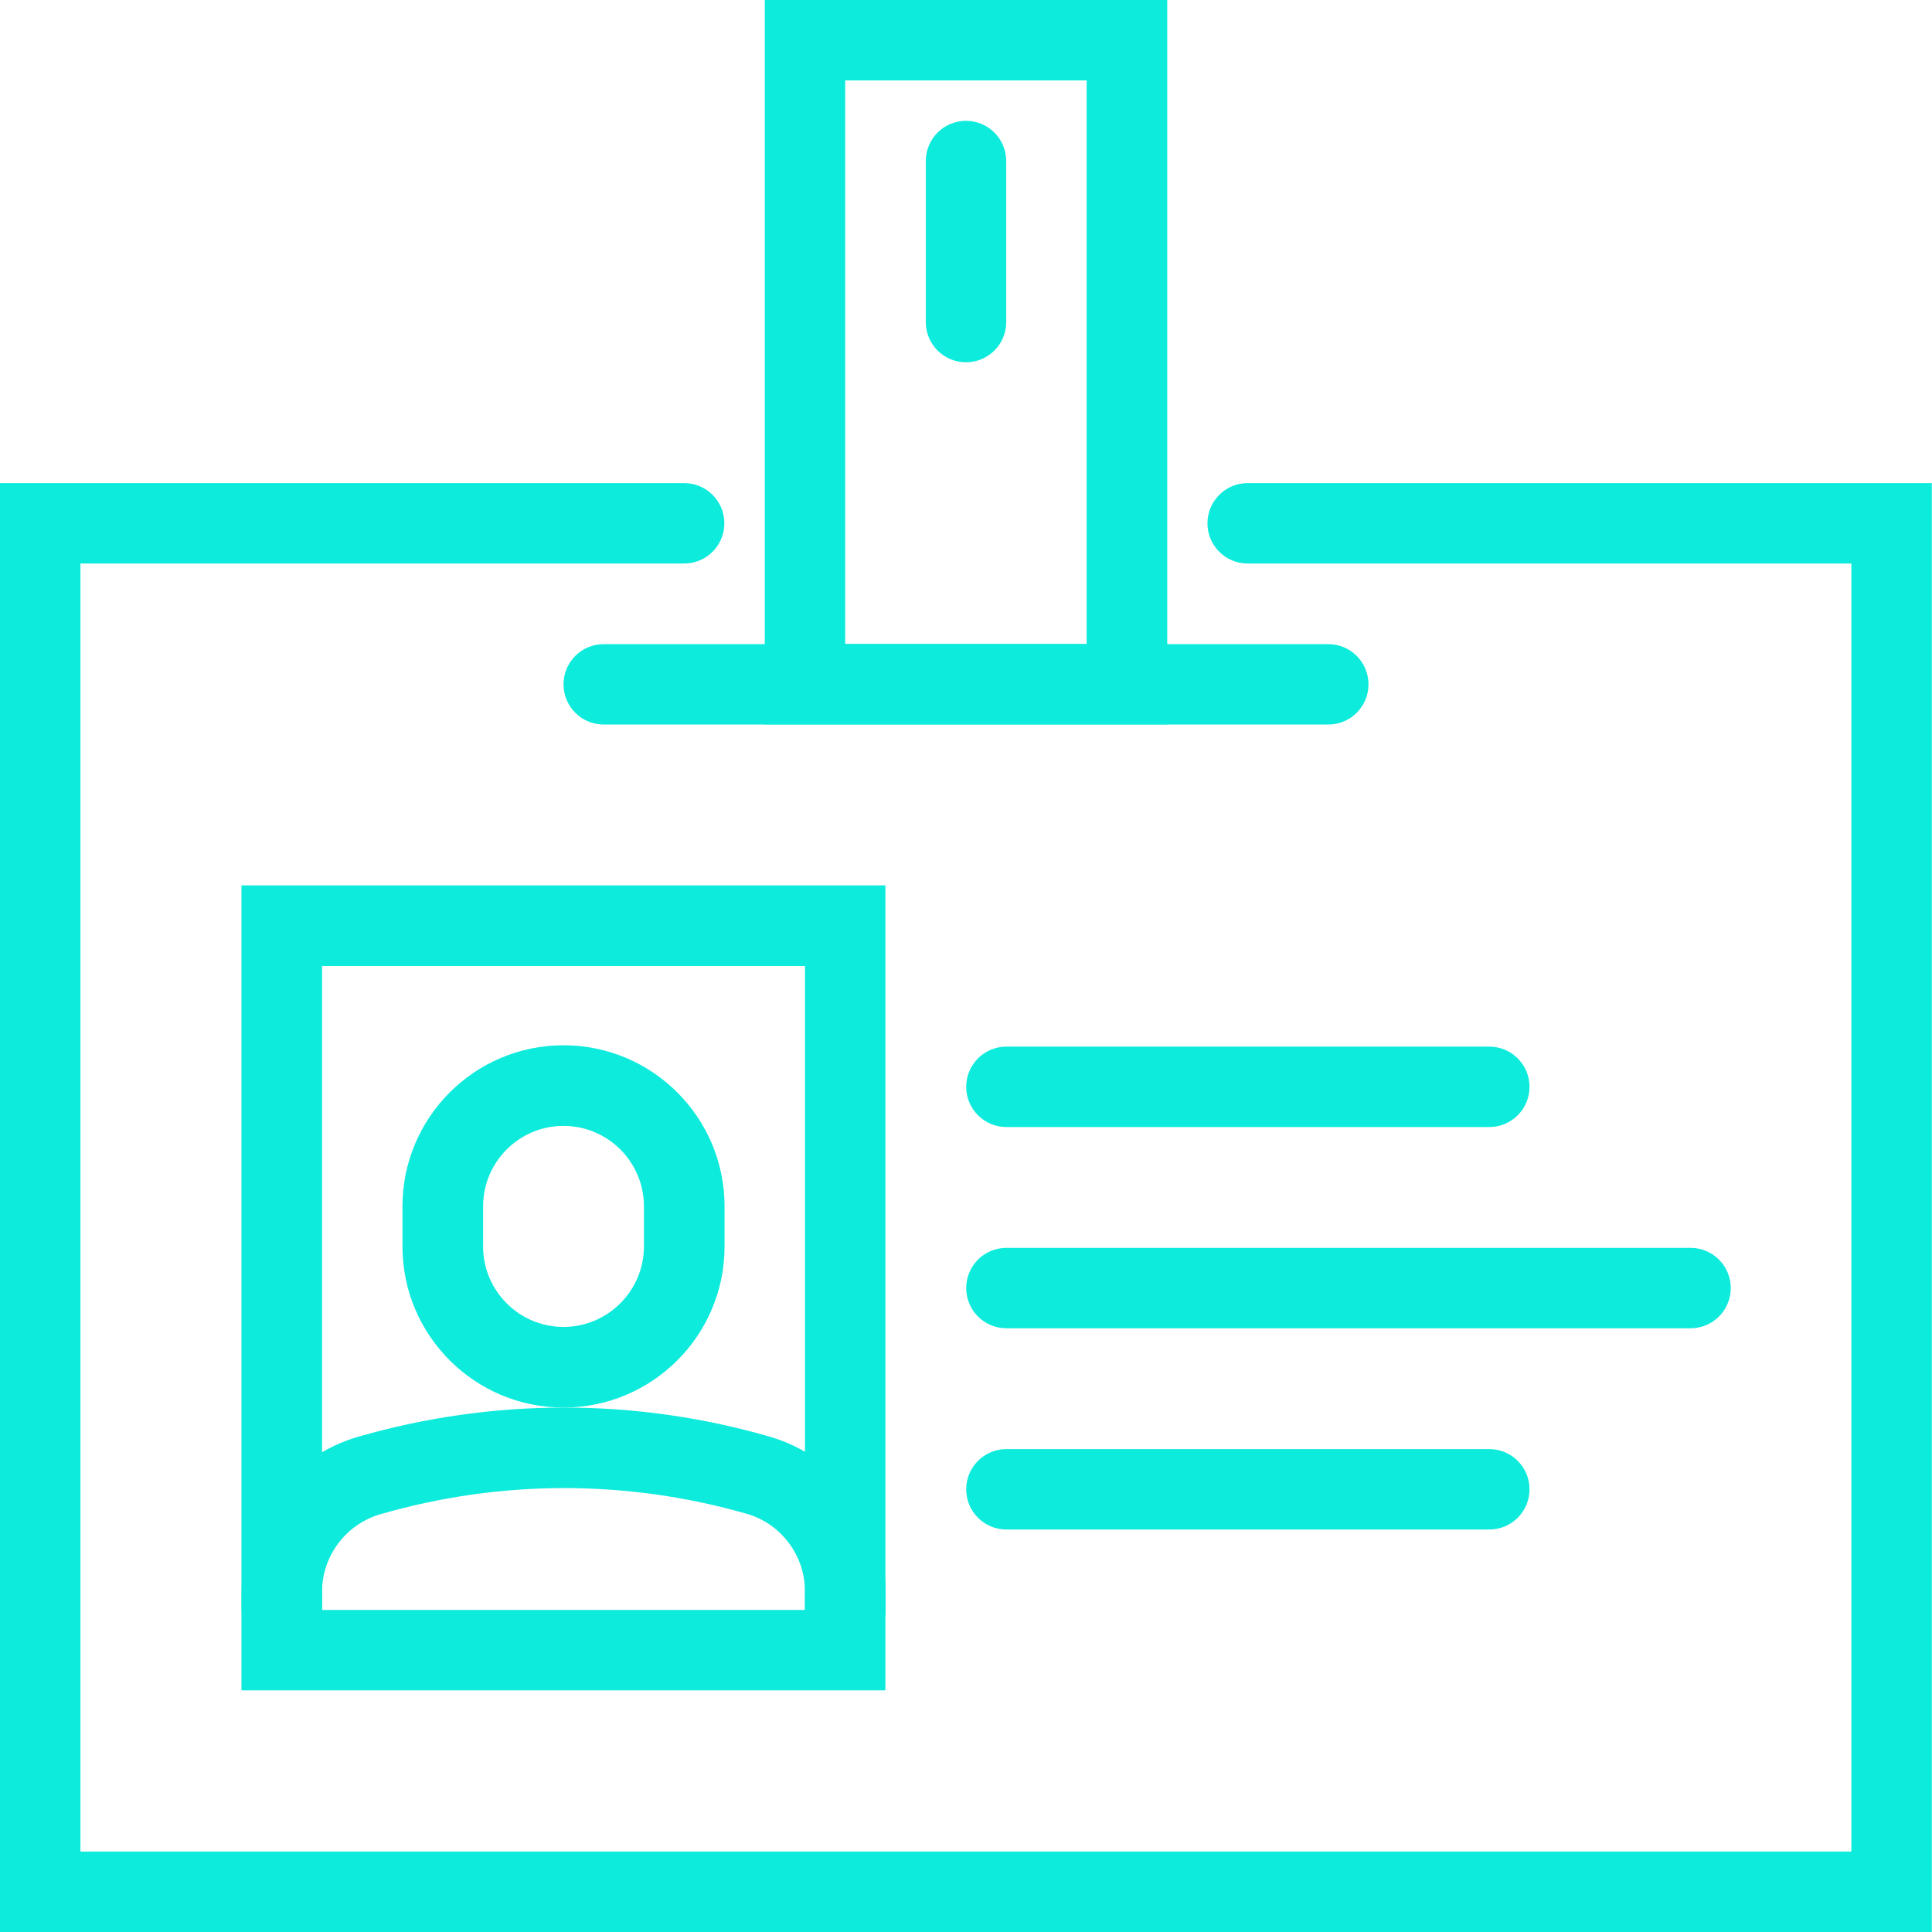
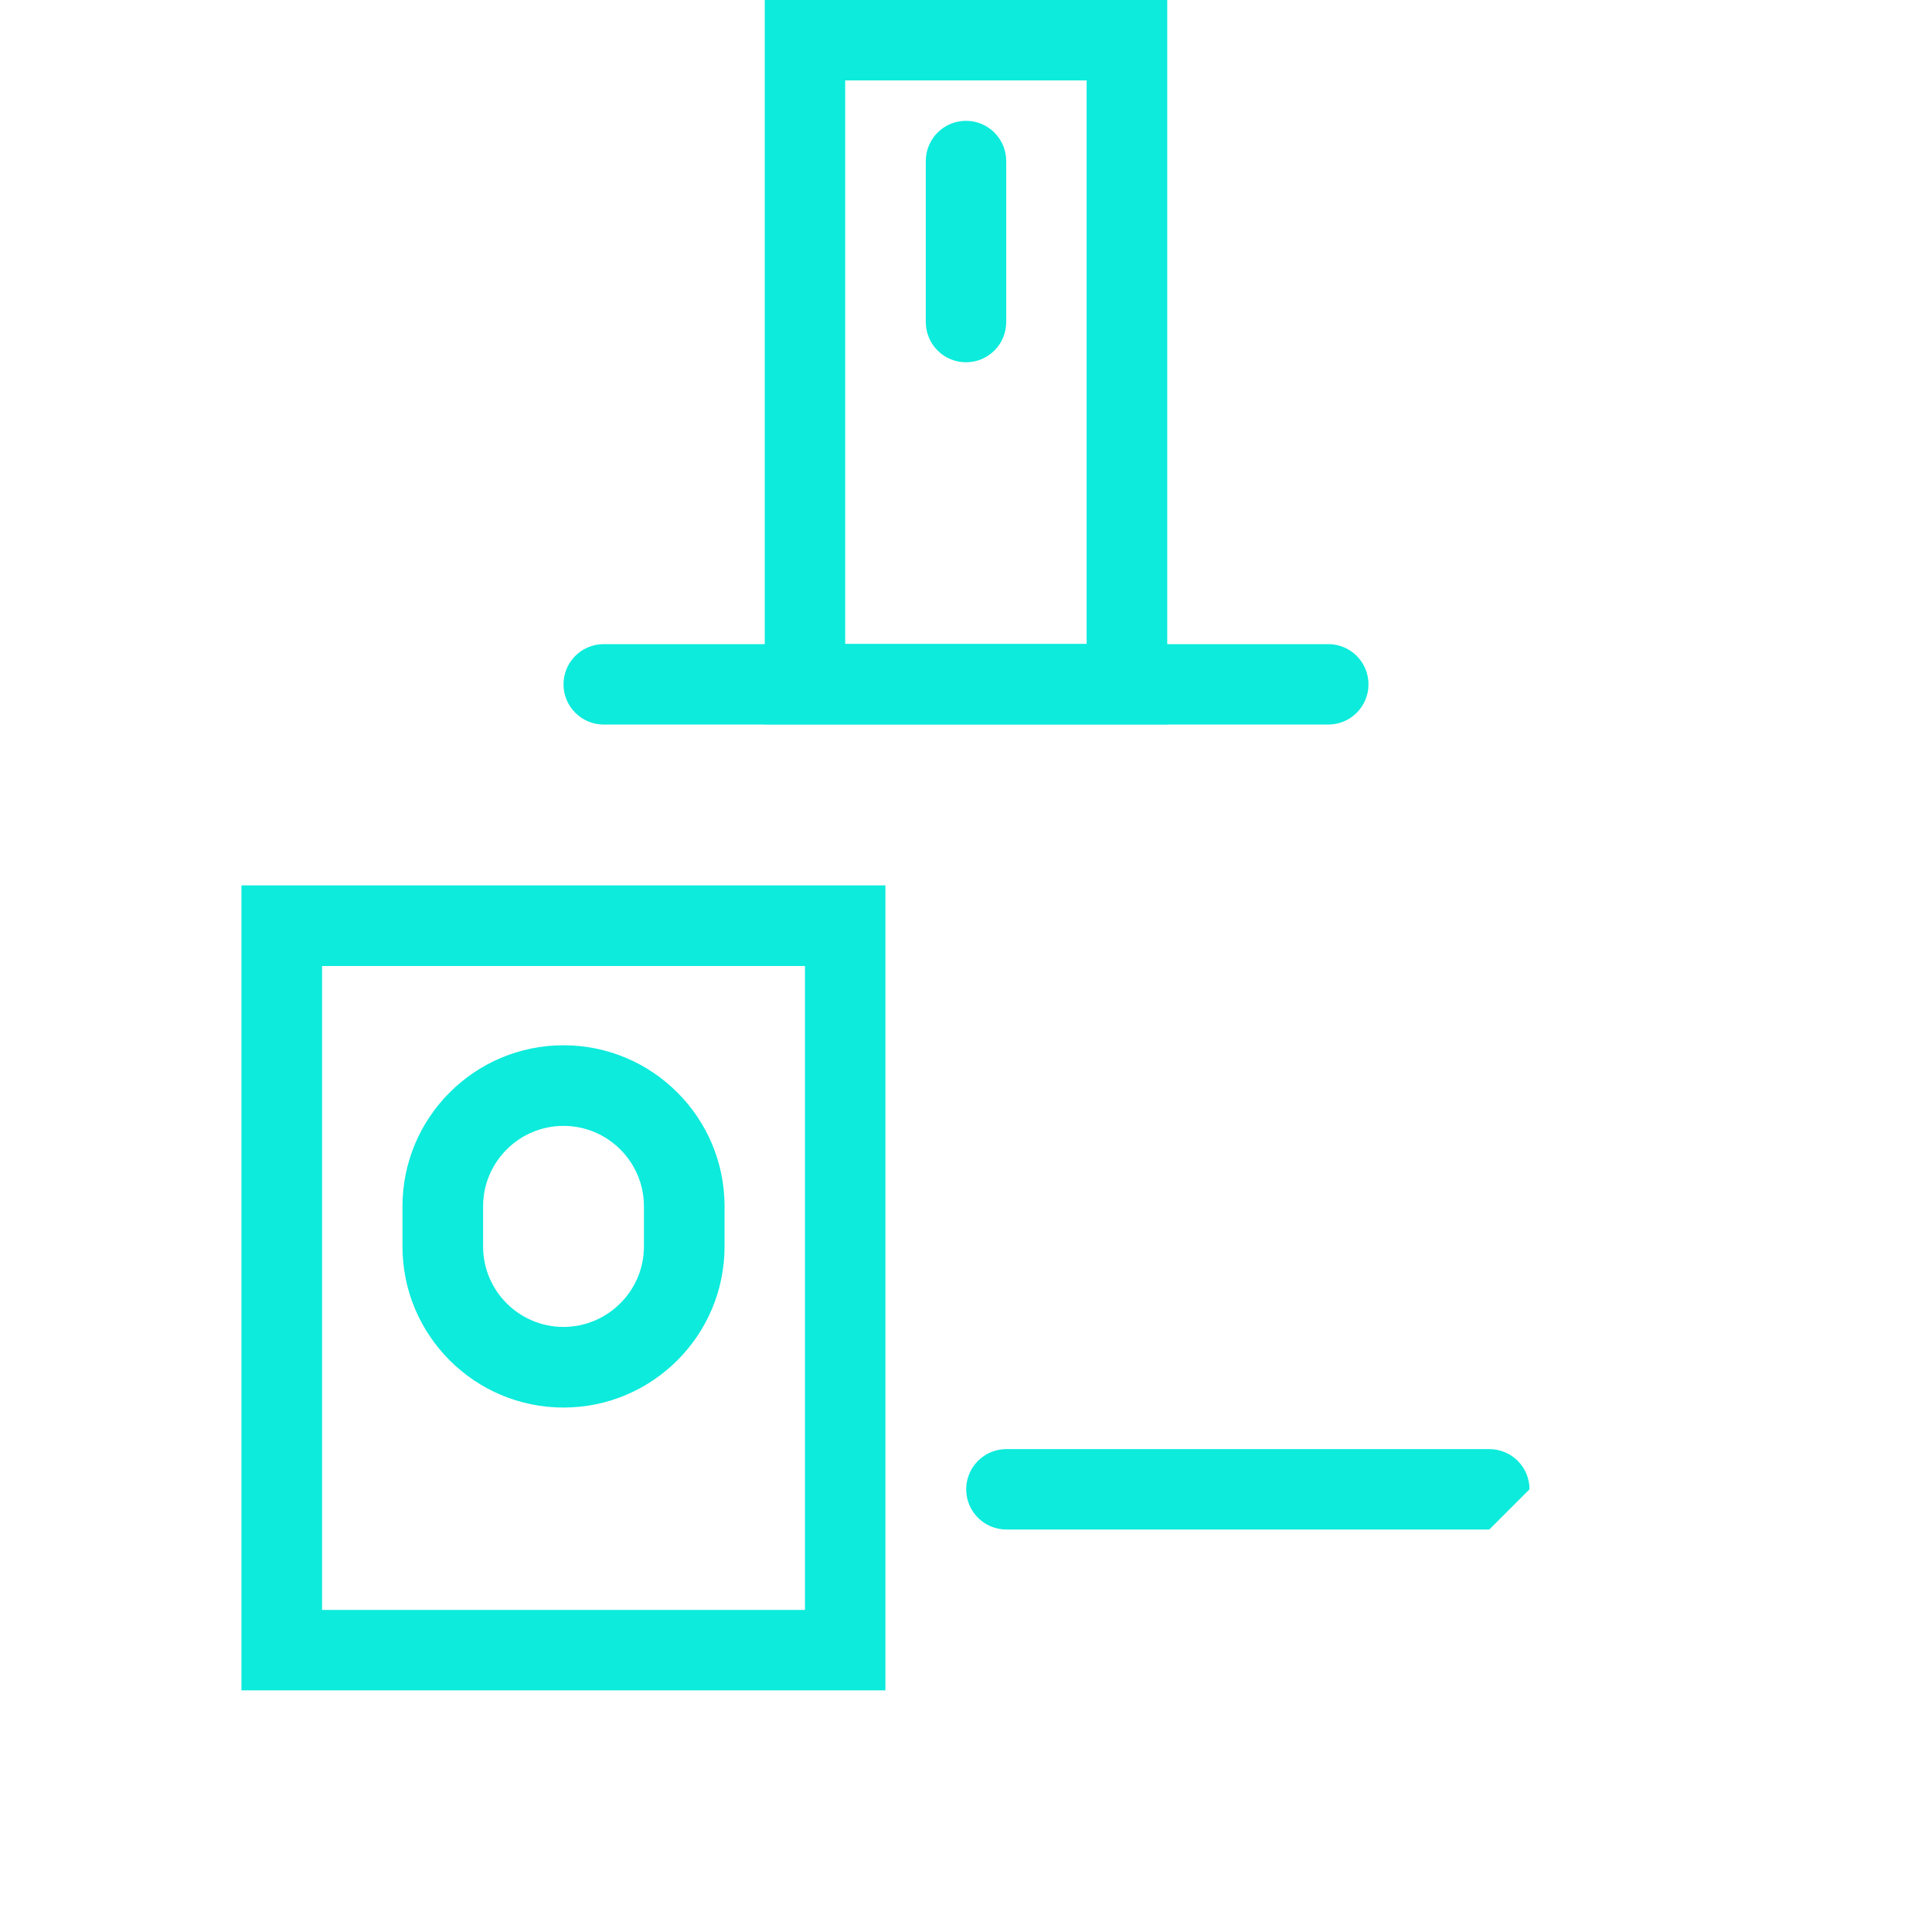
<svg xmlns="http://www.w3.org/2000/svg" id="Capa_2" data-name="Capa 2" viewBox="0 0 100.9 100.9">
  <defs>
    <style> .cls-1 { fill: #0cebdc; } </style>
  </defs>
  <g id="_Capa_" data-name="&amp;lt;Capa&amp;gt;">
-     <path class="cls-1" d="m100.9,100.9H0V25.23h35.73c1.16,0,2.1.94,2.1,2.1s-.94,2.1-2.1,2.1H4.2v67.27h92.49V29.43h-31.53c-1.16,0-2.1-.94-2.1-2.1s.94-2.1,2.1-2.1h35.73v75.67Z" />
    <path class="cls-1" d="m44.14,33.63h12.61V4.2h-12.61v29.43Zm16.82,4.2h-21.02V0h21.02v37.84Z" />
    <path class="cls-1" d="m16.82,84.08h25.22v-33.63h-25.22v33.63Zm29.43,4.2H12.61v-42.04h33.63v42.04Z" />
    <path class="cls-1" d="m50.45,18.92c-1.16,0-2.1-.94-2.1-2.1v-8.41c0-1.16.94-2.1,2.1-2.1s2.1.94,2.1,2.1v8.41c0,1.16-.94,2.1-2.1,2.1" />
    <path class="cls-1" d="m69.37,37.84H31.53c-1.16,0-2.1-.94-2.1-2.1s.94-2.1,2.1-2.1h37.84c1.16,0,2.1.94,2.1,2.1s-.94,2.1-2.1,2.1" />
-     <path class="cls-1" d="m77.78,58.86h-25.22c-1.16,0-2.1-.94-2.1-2.1s.94-2.1,2.1-2.1h25.22c1.16,0,2.1.94,2.1,2.1s-.94,2.1-2.1,2.1" />
-     <path class="cls-1" d="m77.78,79.88h-25.22c-1.16,0-2.1-.94-2.1-2.1s.94-2.1,2.1-2.1h25.22c1.16,0,2.1.94,2.1,2.1s-.94,2.1-2.1,2.1" />
-     <path class="cls-1" d="m88.29,69.37h-35.73c-1.16,0-2.1-.94-2.1-2.1s.94-2.1,2.1-2.1h35.73c1.16,0,2.1.94,2.1,2.1s-.94,2.1-2.1,2.1" />
+     <path class="cls-1" d="m77.78,79.88h-25.22c-1.16,0-2.1-.94-2.1-2.1s.94-2.1,2.1-2.1h25.22c1.16,0,2.1.94,2.1,2.1" />
    <path class="cls-1" d="m29.43,58.8c-2.32,0-4.2,1.89-4.2,4.2v2.1c0,2.32,1.89,4.2,4.2,4.2s4.2-1.89,4.2-4.2v-2.1c0-2.32-1.89-4.2-4.2-4.2m0,14.71c-4.64,0-8.41-3.77-8.41-8.41v-2.1c0-4.64,3.77-8.41,8.41-8.41s8.41,3.77,8.41,8.41v2.1c0,4.64-3.77,8.41-8.41,8.41" />
-     <path class="cls-1" d="m44.14,86.18c-1.16,0-2.1-.94-2.1-2.1v-.98c0-1.86-1.25-3.53-3.04-4.04-6.26-1.8-12.87-1.79-19.13.02-1.8.52-3.05,2.18-3.05,4.04v.96c0,1.16-.94,2.1-2.1,2.1s-2.1-.94-2.1-2.1v-.96c0-3.72,2.5-7.04,6.07-8.08,7.03-2.03,14.45-2.04,21.47-.02,3.59,1.03,6.09,4.35,6.09,8.08v.98c0,1.16-.94,2.1-2.1,2.1" />
  </g>
</svg>